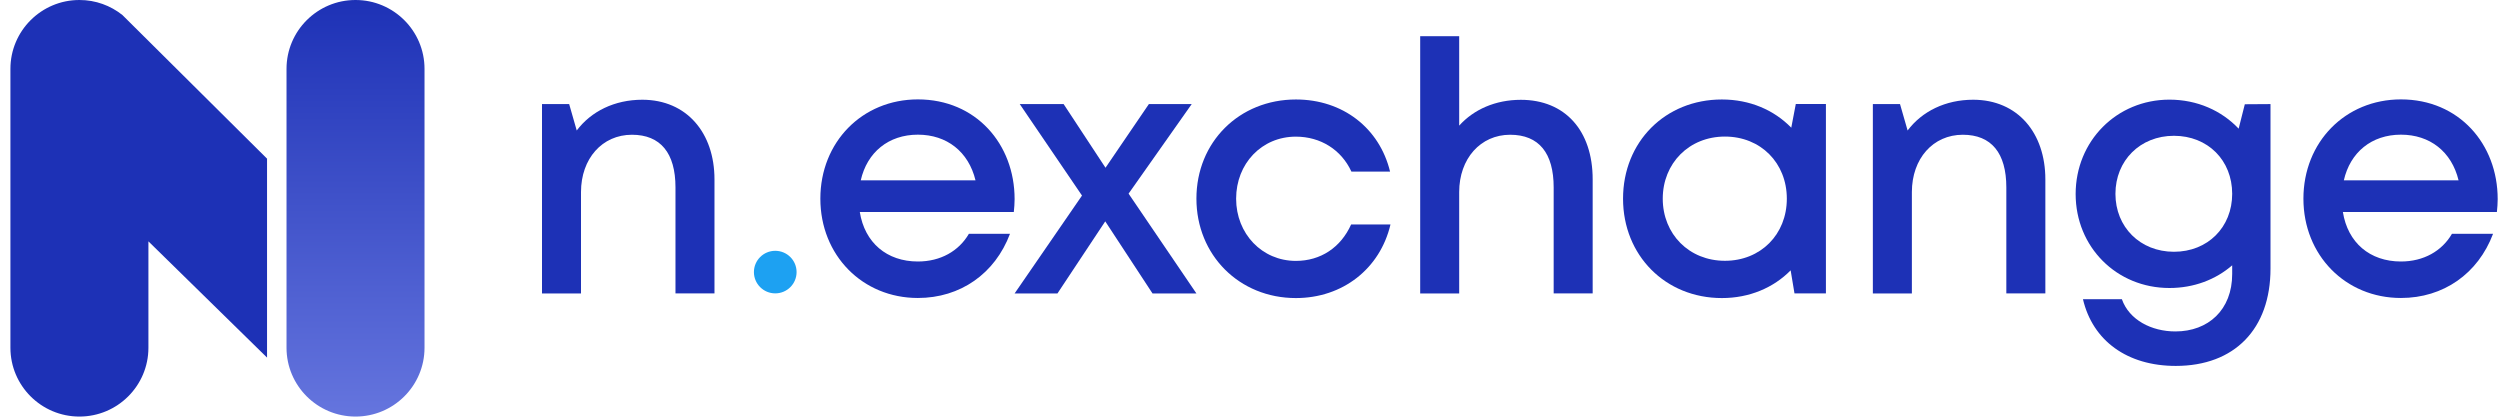
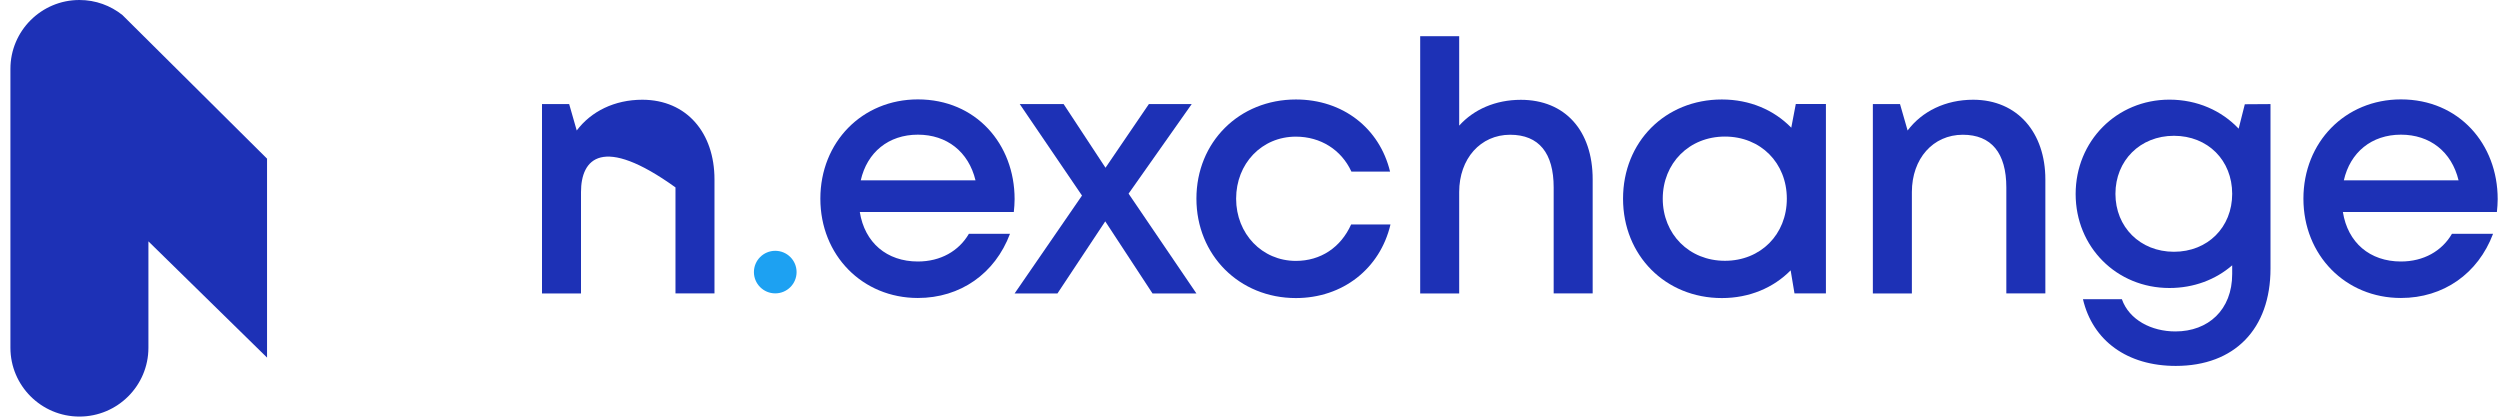
<svg xmlns="http://www.w3.org/2000/svg" width="174" height="29" viewBox="0 0 119 20" fill="none">
-   <path d="M16.565 0C18.393 0 19.877 1.481 19.877 3.305V16.691C19.877 18.515 18.393 19.995 16.565 19.995C14.737 19.995 13.253 18.515 13.253 16.691V3.305C13.253 1.481 14.737 0 16.565 0Z" fill="url(#paint0_linear)" />
  <path d="M12.323 7.621L5.373 0.719C4.805 0.269 4.094 0 3.312 0C1.484 0 0 1.481 0 3.305V16.691C0 18.515 1.484 19.995 3.312 19.995C5.14 19.995 6.624 18.515 6.624 16.691V11.585L12.318 17.164V7.621H12.323Z" fill="#1D31B6" />
-   <path d="M33.795 8.611V14.082H31.923V8.995C31.923 7.344 31.204 6.468 29.833 6.468C28.404 6.468 27.388 7.615 27.388 9.22V14.086H25.516V4.996H26.82L27.183 6.264C27.873 5.346 28.997 4.787 30.334 4.787C32.462 4.792 33.795 6.376 33.795 8.611Z" fill="#1D31B6" />
+   <path d="M33.795 8.611V14.082H31.923V8.995C28.404 6.468 27.388 7.615 27.388 9.22V14.086H25.516V4.996H26.82L27.183 6.264C27.873 5.346 28.997 4.787 30.334 4.787C32.462 4.792 33.795 6.376 33.795 8.611Z" fill="#1D31B6" />
  <path d="M48.163 10.175H40.77C41.004 11.647 42.066 12.552 43.558 12.552C44.645 12.552 45.526 12.051 46.007 11.222H47.98C47.257 13.14 45.593 14.303 43.558 14.303C40.896 14.303 38.877 12.252 38.877 9.537C38.877 6.818 40.887 4.771 43.558 4.771C46.346 4.771 48.201 6.914 48.201 9.558C48.201 9.766 48.184 9.971 48.163 10.175ZM40.816 8.657H46.325C45.99 7.277 44.945 6.464 43.558 6.464C42.149 6.464 41.121 7.31 40.816 8.657Z" fill="#1D31B6" />
  <path d="M54.821 14.086L52.552 10.625L50.257 14.086H48.201L51.436 9.387L48.448 4.996H50.554L52.564 8.052L54.646 4.996H56.702L53.672 9.295L56.928 14.086H54.821Z" fill="#1D31B6" />
  <path d="M61.701 14.307C58.988 14.307 56.928 12.247 56.928 9.533C56.928 6.818 58.984 4.775 61.705 4.775C63.957 4.775 65.717 6.151 66.223 8.236H64.367C63.886 7.189 62.888 6.559 61.701 6.559C60.062 6.559 58.834 7.852 58.834 9.537C58.834 11.222 60.079 12.523 61.701 12.523C62.892 12.523 63.857 11.88 64.354 10.775H66.243C65.742 12.898 63.949 14.307 61.701 14.307Z" fill="#1D31B6" />
  <path d="M75.948 8.607V14.082H74.076V8.995C74.076 7.348 73.37 6.468 71.986 6.468C70.569 6.468 69.541 7.61 69.541 9.22V14.086H67.669V1.739H69.541V6.03C70.239 5.254 71.284 4.791 72.5 4.791C74.623 4.791 75.948 6.268 75.948 8.607Z" fill="#1D31B6" />
  <path d="M87.144 4.992V14.082H85.635L85.451 12.977C84.628 13.811 83.475 14.307 82.15 14.307C79.437 14.307 77.406 12.26 77.406 9.537C77.406 6.805 79.433 4.775 82.15 4.775C83.491 4.775 84.653 5.279 85.481 6.13L85.698 4.992H87.144ZM85.268 9.537C85.268 7.823 84.014 6.555 82.296 6.555C80.578 6.555 79.312 7.835 79.312 9.537C79.312 11.238 80.578 12.518 82.296 12.518C84.014 12.518 85.268 11.251 85.268 9.537Z" fill="#1D31B6" />
  <path d="M97.677 8.611V14.082H95.804V8.995C95.804 7.344 95.086 6.468 93.715 6.468C92.285 6.468 91.27 7.615 91.27 9.22V14.086H89.397V4.996H90.701L91.065 6.264C91.755 5.346 92.879 4.787 94.216 4.787C96.348 4.792 97.677 6.376 97.677 8.611Z" fill="#1D31B6" />
  <path d="M108.484 4.996V12.894C108.484 15.792 106.758 17.564 103.937 17.564C101.605 17.564 99.95 16.355 99.482 14.362H101.35C101.701 15.358 102.771 15.909 103.92 15.909C105.496 15.909 106.645 14.875 106.645 13.152V12.735C105.855 13.419 104.811 13.824 103.632 13.824C101.095 13.824 99.131 11.856 99.131 9.312C99.131 6.772 101.099 4.783 103.632 4.783C104.969 4.783 106.14 5.313 106.955 6.176L107.251 5.004L108.484 4.996ZM103.849 12.085C105.471 12.085 106.645 10.909 106.645 9.304C106.645 7.694 105.475 6.518 103.849 6.518C102.228 6.518 101.041 7.706 101.041 9.304C101.041 10.896 102.224 12.085 103.849 12.085Z" fill="#1D31B6" />
  <path d="M119.351 10.175H111.958C112.192 11.647 113.253 12.552 114.745 12.552C115.832 12.552 116.714 12.051 117.194 11.222H119.167C118.444 13.14 116.781 14.303 114.745 14.303C112.083 14.303 110.064 12.252 110.064 9.537C110.064 6.818 112.075 4.771 114.745 4.771C117.533 4.771 119.389 6.914 119.389 9.558C119.389 9.766 119.372 9.971 119.351 10.175ZM112.004 8.657H117.512C117.178 7.277 116.133 6.464 114.745 6.464C113.337 6.464 112.309 7.31 112.004 8.657Z" fill="#1D31B6" />
  <path d="M36.712 14.082C37.278 14.082 37.736 13.625 37.736 13.06C37.736 12.496 37.278 12.039 36.712 12.039C36.147 12.039 35.688 12.496 35.688 13.06C35.688 13.625 36.147 14.082 36.712 14.082Z" fill="#1DA1F2" />
  <defs>
    <linearGradient id="paint0_linear" x1="16.565" y1="19.999" x2="16.565" y2="1.19204e-05" gradientUnits="userSpaceOnUse">
      <stop stop-color="#6575DE" />
      <stop offset="1" stop-color="#1D31B6" />
    </linearGradient>
  </defs>
</svg>